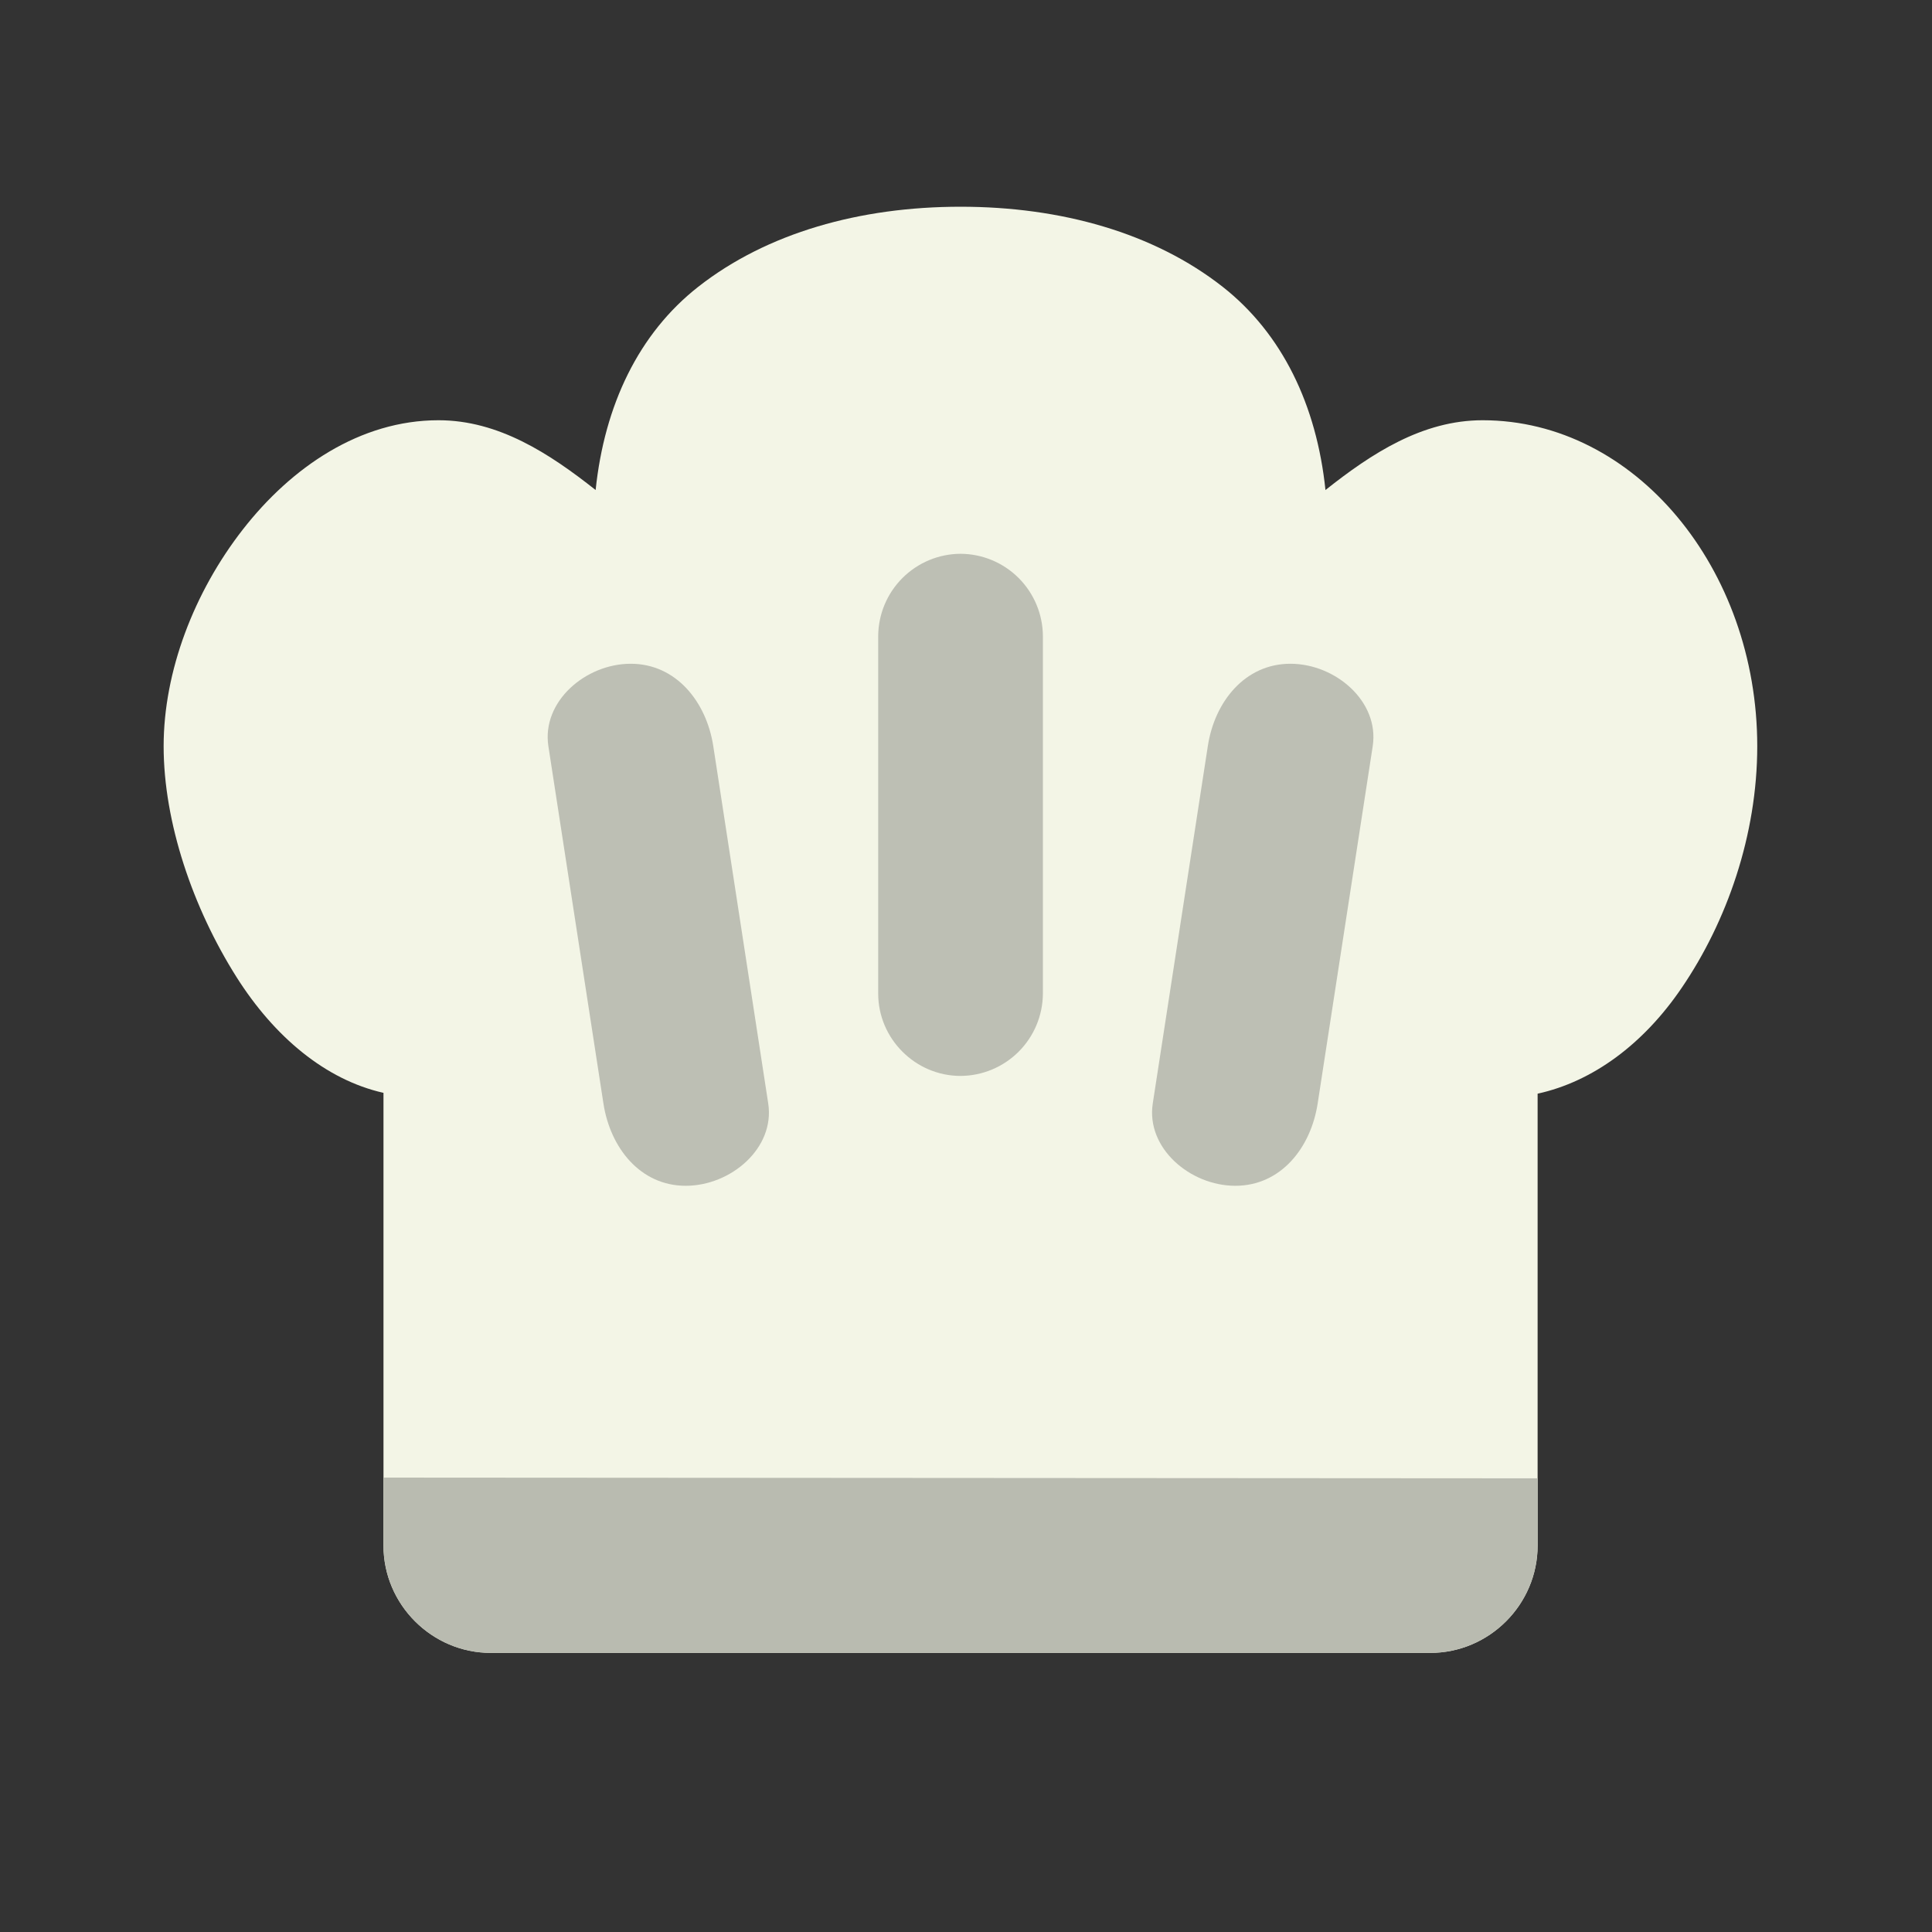
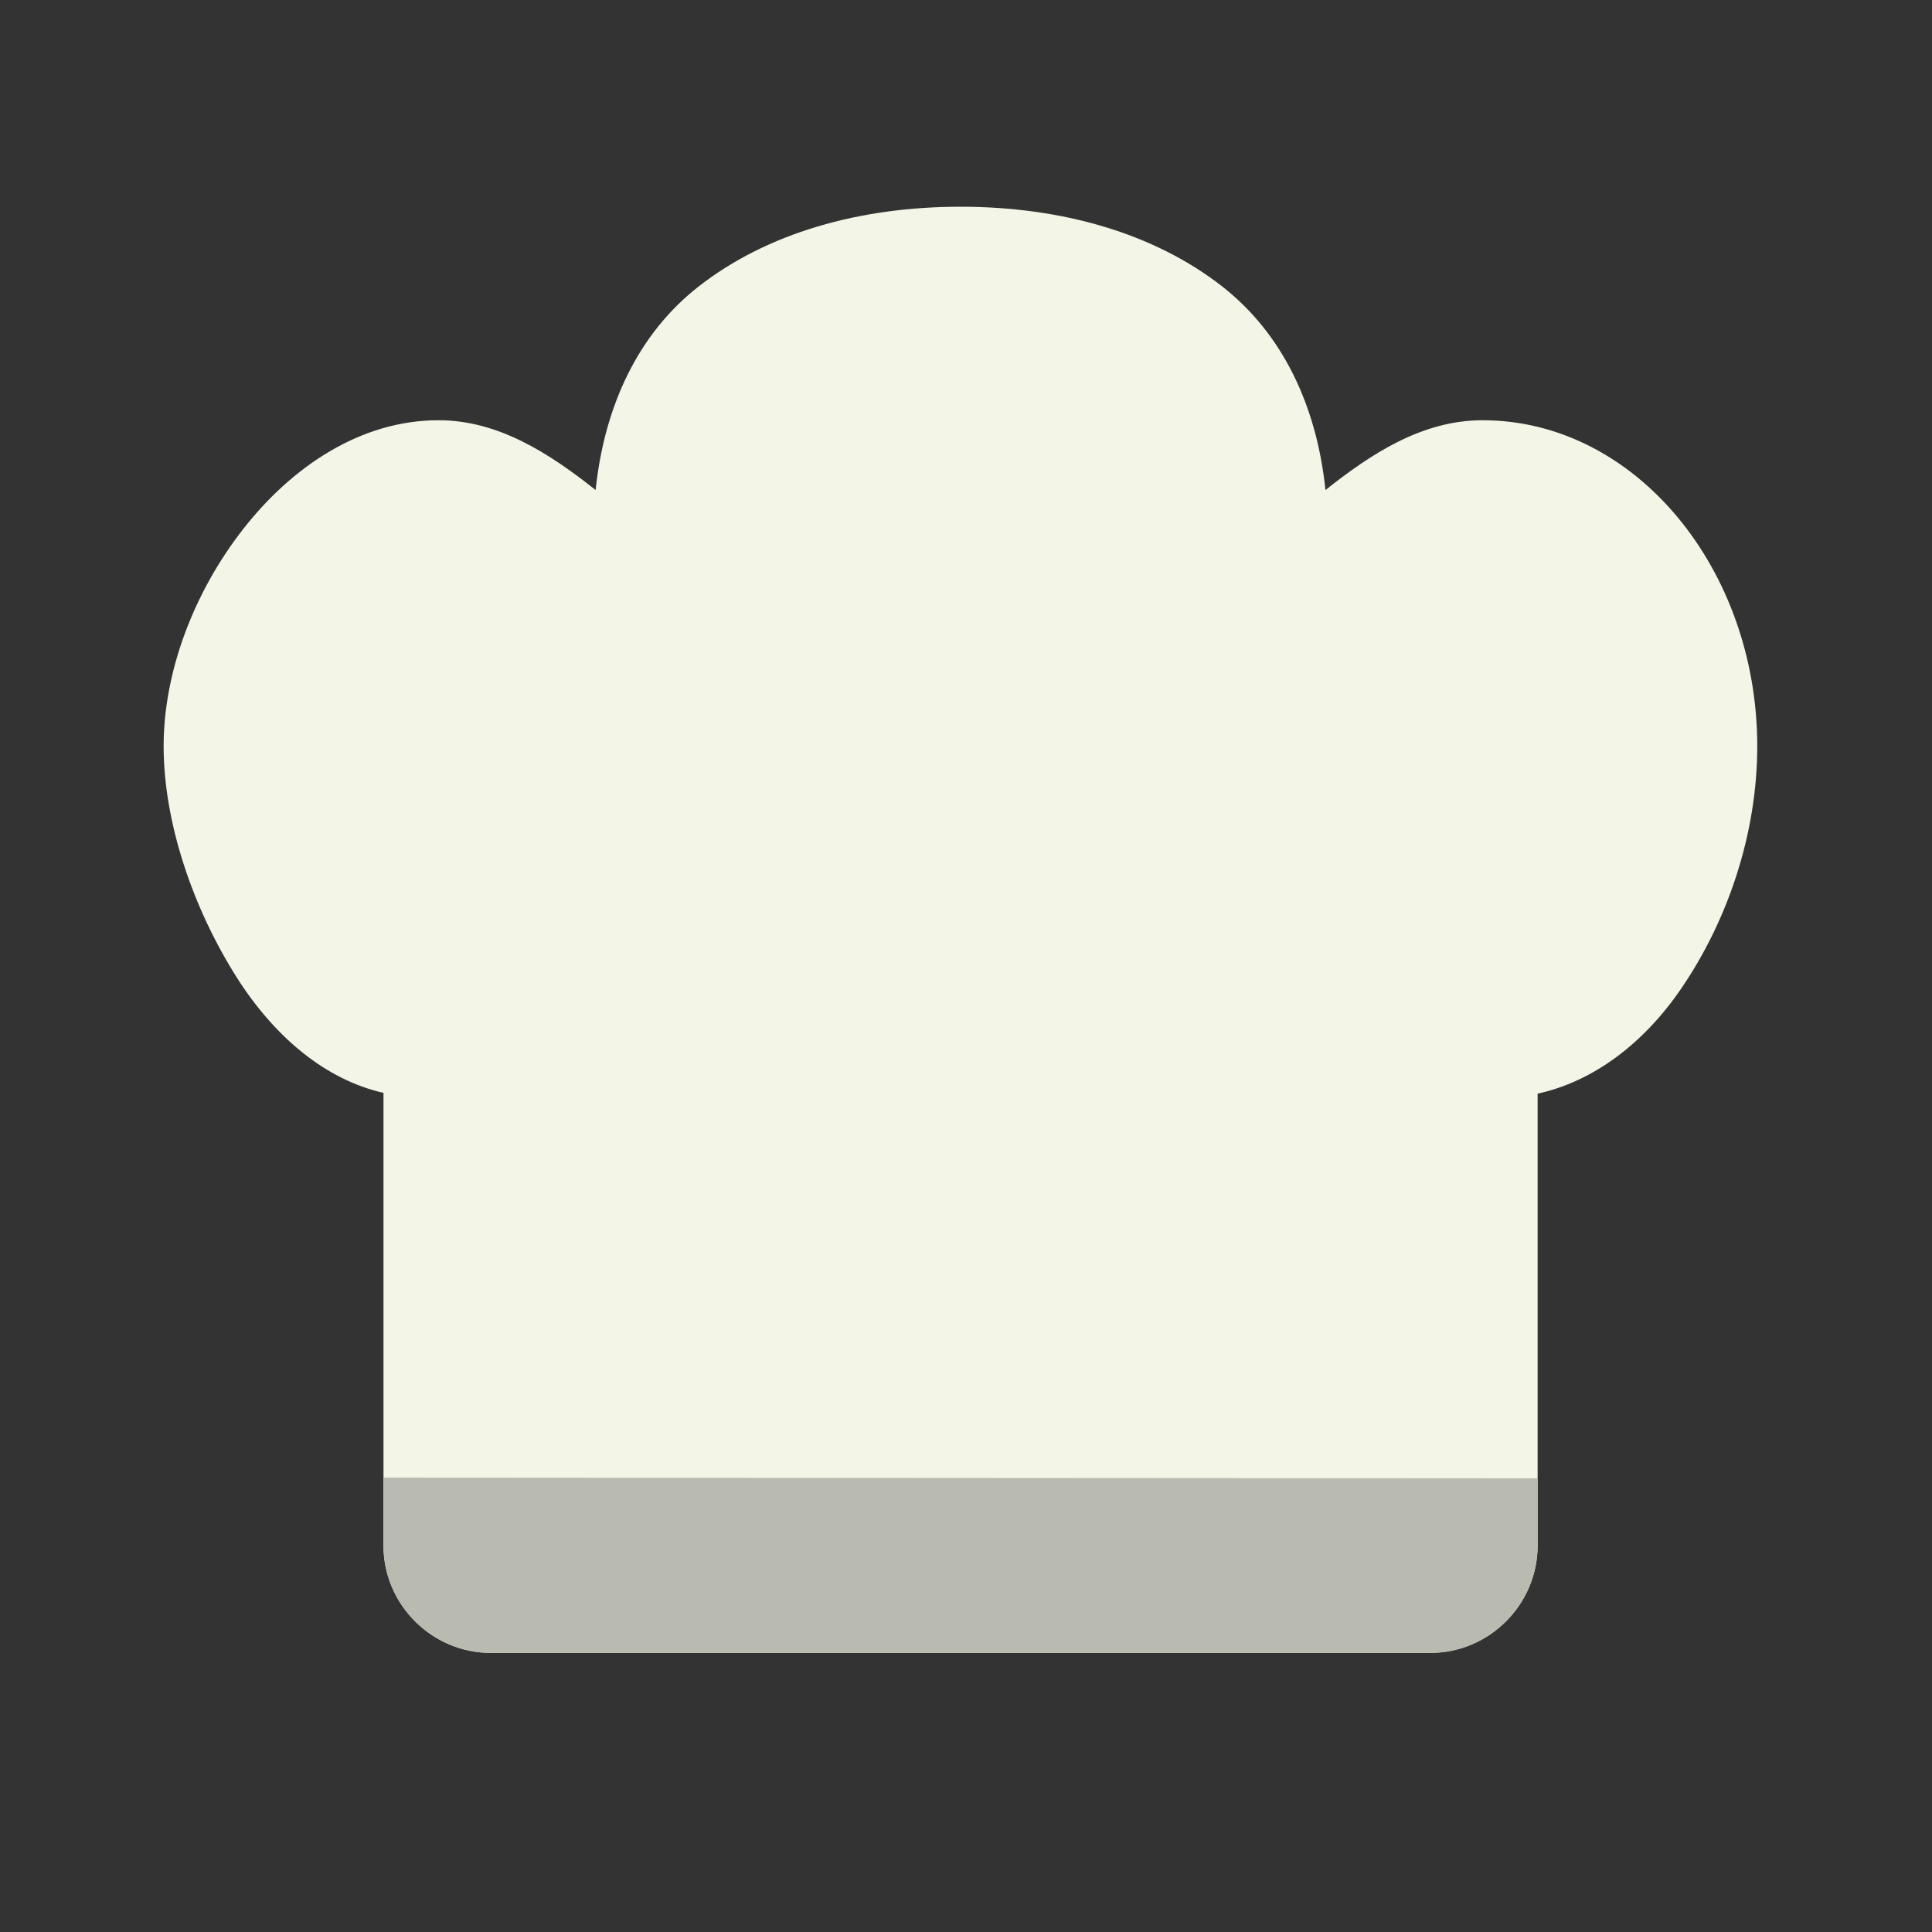
<svg xmlns="http://www.w3.org/2000/svg" width="1024" height="1024" viewBox="0 0 1024 1024" fill="none">
  <rect x="0" y="0" width="1024" height="1024" fill="#333333" stroke="none" />
  <path d="M509.11 109.571C455.721 109.571 406.515 123.442 370.078 152.008C338.485 176.777 320.377 214.755 315.698 259.723C291.26 240.403 264.29 222.736 232.422 222.736C190.867 222.736 154.43 247.613 128.671 280.692C102.857 313.826 86.73 355.822 86.73 395.506C86.73 435.796 102.141 481.15 125.423 517.972C145.403 549.51 172.483 572.297 203.251 579.232V819.208C203.251 850.416 228.899 876.066 260.107 876.066H758.058C789.321 876.066 814.97 850.417 814.97 819.154V579.672C844.087 573.287 871.001 553.529 891.366 523.532C915.254 488.471 931.381 442.621 931.381 395.506C931.381 301.497 866.708 222.736 785.799 222.736C753.875 222.736 726.961 240.348 702.523 259.723C697.844 214.755 679.626 176.832 648.032 152.008C611.596 123.442 562.445 109.571 509.11 109.571Z" fill="#F3F5E6" />
-   <path d="M509.11 293.517C497.552 293.574 486.484 298.192 478.311 306.365C470.138 314.538 465.521 325.606 465.463 337.164V526.614C465.463 550.556 485.168 570.261 509.11 570.261C520.668 570.203 531.737 565.586 539.91 557.413C548.082 549.24 552.7 538.172 552.757 526.614V337.164C552.7 325.606 548.082 314.538 539.91 306.365C531.737 298.192 520.668 293.574 509.11 293.517ZM683.919 351.804C659.921 351.804 643.739 371.839 640.162 395.506L610.99 584.846C607.358 608.513 630.805 628.493 654.747 628.493C678.745 628.493 694.762 608.513 698.394 584.846L727.566 395.506C731.199 371.839 707.861 351.804 683.919 351.804ZM334.302 351.804C310.359 351.804 287.022 371.839 290.655 395.506L319.826 584.846C323.459 608.513 339.476 628.493 363.418 628.493C387.416 628.493 410.808 608.513 407.175 584.846L378.059 395.506C374.426 371.839 358.244 351.804 334.302 351.804Z" fill="#BDBFB4" />
-   <path d="M203.25 783.156V819.154C203.25 850.417 228.899 876.066 260.107 876.066H758.058C789.321 876.066 814.97 850.417 814.97 819.154V783.543L203.25 783.156Z" fill="#B9BBB0" />
+   <path d="M203.25 783.156V819.154C203.25 850.417 228.899 876.066 260.107 876.066H758.058C789.321 876.066 814.97 850.417 814.97 819.154V783.543L203.25 783.156" fill="#B9BBB0" />
</svg>